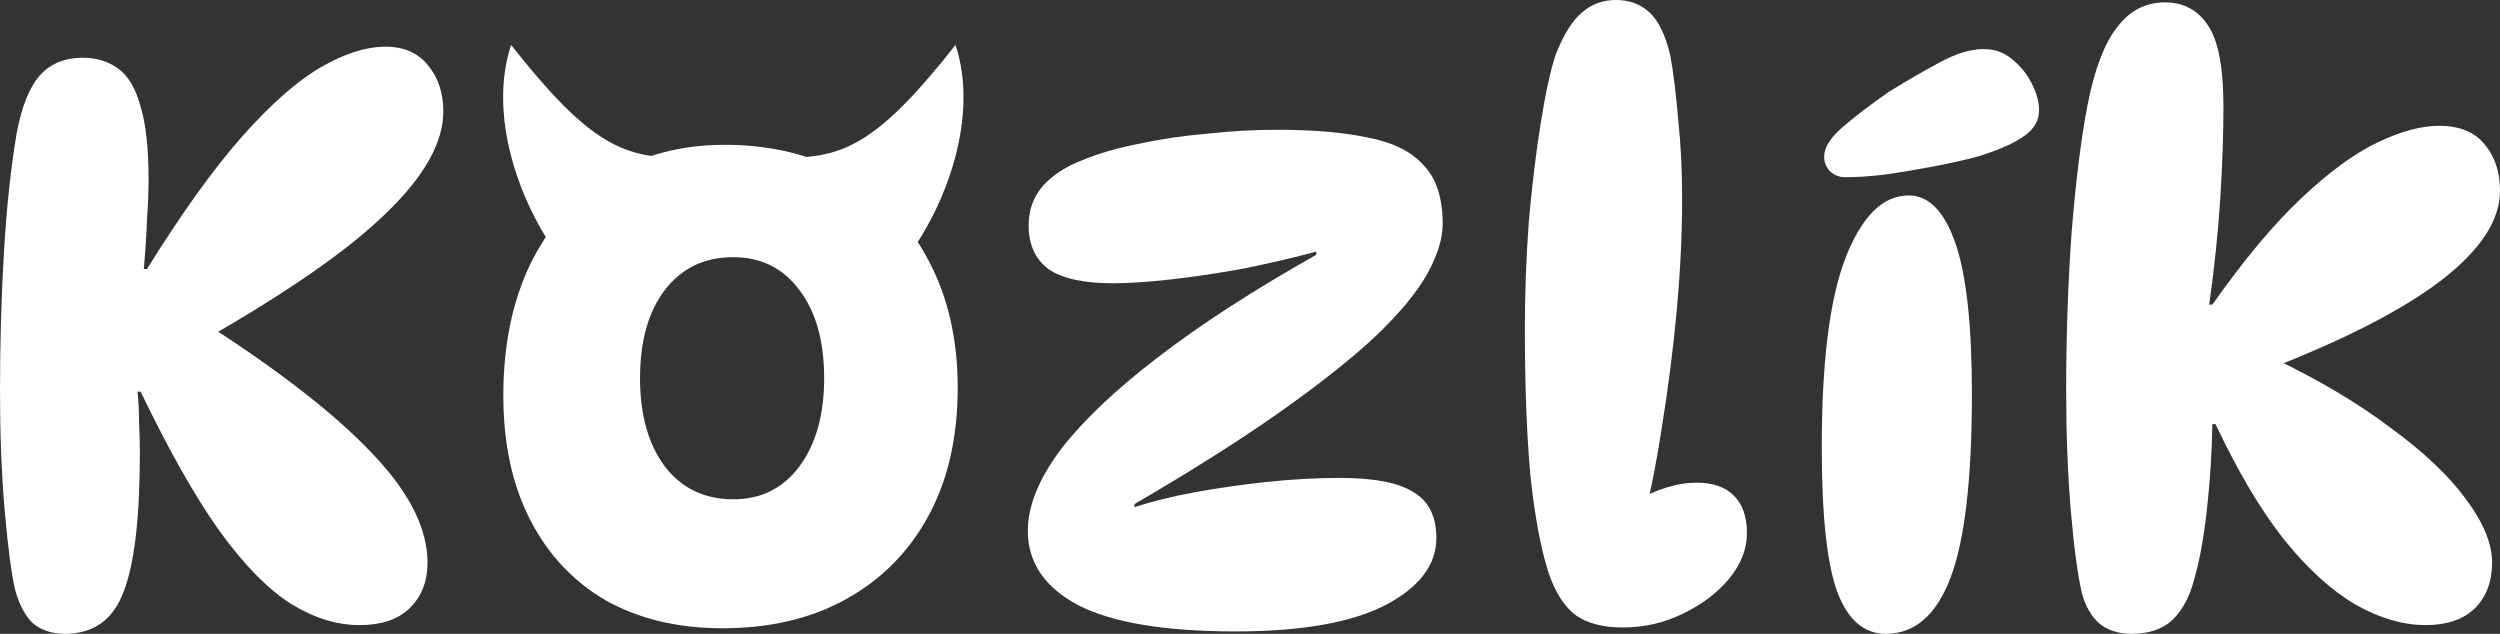
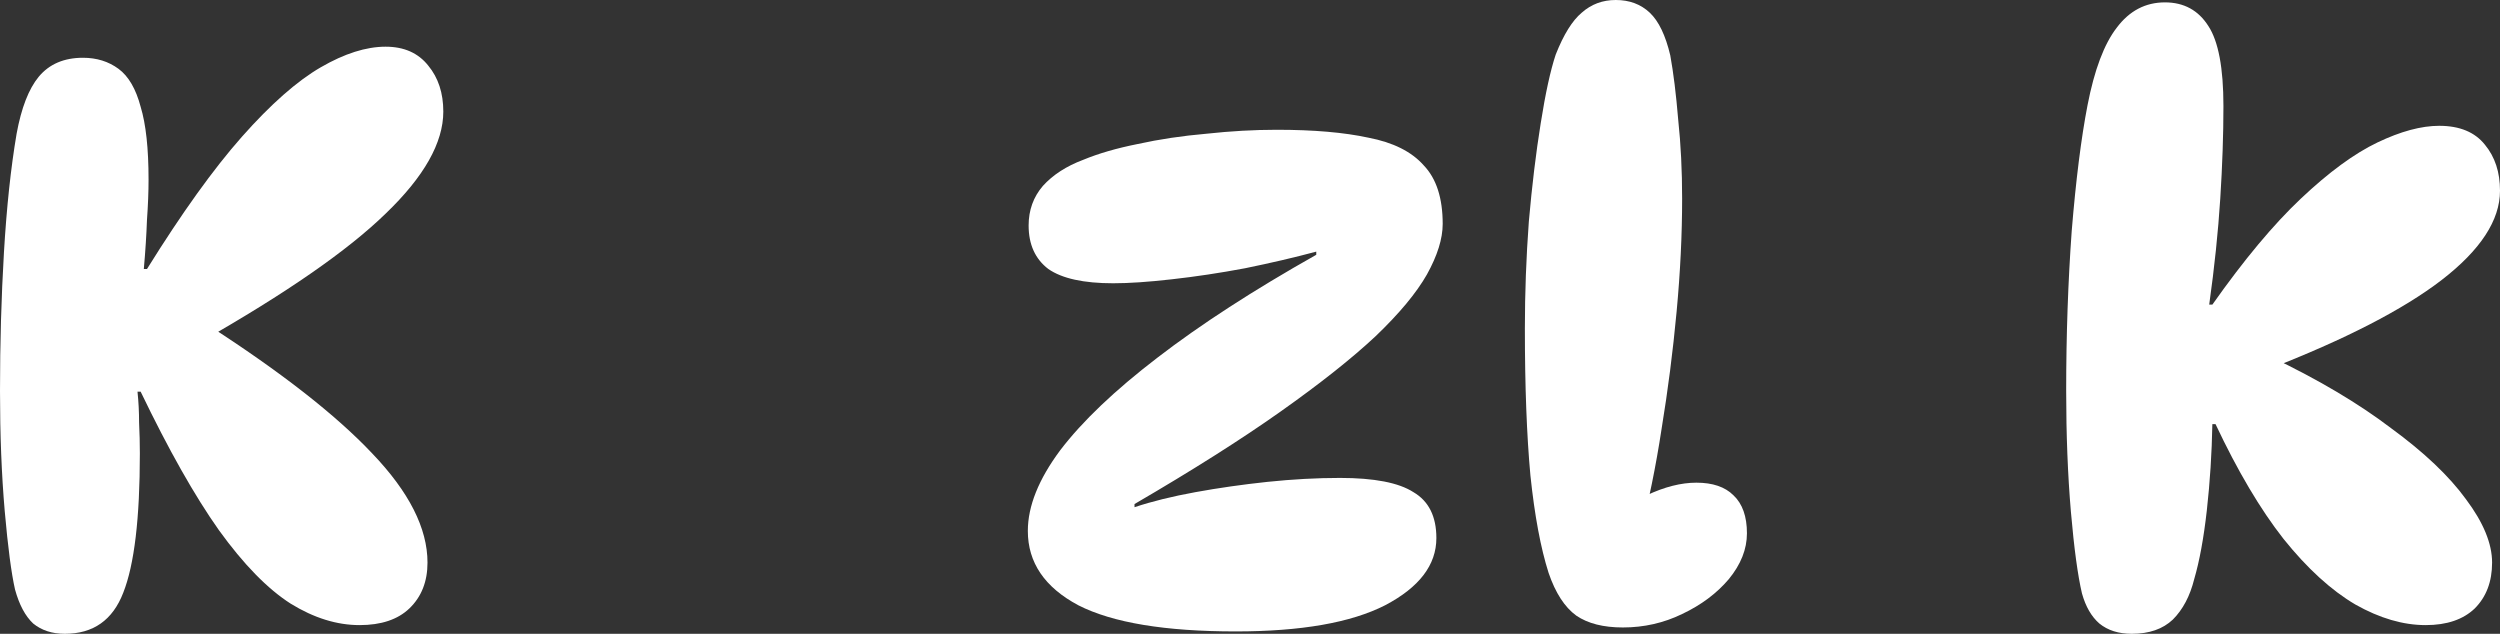
<svg xmlns="http://www.w3.org/2000/svg" width="142" height="36" viewBox="0 0 142 36" fill="none">
  <rect x="0" y="0" width="142" height="36" fill="#333333" stroke="none" />
  <path d="M3.68 36C2.962 36 2.364 35.805 1.885 35.416C1.436 34.996 1.092 34.352 0.853 33.483C0.643 32.554 0.449 31.071 0.269 29.034C0.09 26.966 0 24.689 0 22.202C0 19.506 0.075 16.884 0.224 14.337C0.374 11.79 0.613 9.543 0.943 7.596C1.212 6.127 1.631 5.049 2.199 4.36C2.798 3.64 3.636 3.281 4.713 3.281C5.491 3.281 6.164 3.491 6.733 3.91C7.301 4.33 7.72 5.049 7.989 6.067C8.289 7.056 8.438 8.434 8.438 10.202C8.438 10.891 8.408 11.655 8.348 12.494C8.318 13.333 8.259 14.262 8.169 15.281H8.348C10.323 12.105 12.119 9.603 13.734 7.775C15.38 5.918 16.876 4.599 18.223 3.82C19.569 3.041 20.796 2.652 21.903 2.652C22.951 2.652 23.759 3.011 24.327 3.73C24.895 4.419 25.18 5.288 25.18 6.337C25.18 8.105 24.088 10.037 21.903 12.135C19.749 14.232 16.248 16.659 11.4 19.416L11.759 18.427C15.949 21.124 19.076 23.566 21.14 25.753C23.235 27.94 24.282 30.008 24.282 31.955C24.282 33.034 23.938 33.903 23.25 34.562C22.591 35.191 21.649 35.506 20.422 35.506C19.135 35.506 17.834 35.101 16.517 34.292C15.201 33.453 13.839 32.06 12.433 30.112C11.056 28.165 9.575 25.543 7.989 22.247H7.81C7.87 22.817 7.9 23.401 7.9 24C7.929 24.599 7.944 25.183 7.944 25.753C7.944 29.438 7.63 32.075 7.002 33.663C6.403 35.221 5.296 36 3.68 36Z" fill="white" />
-   <path d="M41.022 35.685C38.508 35.685 36.309 35.161 34.424 34.112C32.569 33.034 31.132 31.506 30.115 29.528C29.098 27.551 28.589 25.198 28.589 22.472C28.589 19.625 29.098 17.139 30.115 15.011C31.162 12.884 32.628 11.221 34.514 10.023C36.429 8.824 38.643 8.225 41.156 8.225C43.849 8.225 46.183 8.809 48.158 9.978C50.133 11.116 51.659 12.719 52.736 14.787C53.843 16.854 54.397 19.266 54.397 22.023C54.397 24.839 53.843 27.266 52.736 29.303C51.629 31.341 50.073 32.914 48.068 34.023C46.093 35.131 43.745 35.685 41.022 35.685ZM41.65 28.36C43.236 28.36 44.493 27.73 45.42 26.472C46.348 25.213 46.812 23.551 46.812 21.483C46.812 19.386 46.348 17.723 45.42 16.494C44.493 15.236 43.236 14.607 41.65 14.607C40.004 14.607 38.703 15.236 37.745 16.494C36.818 17.723 36.354 19.386 36.354 21.483C36.354 23.551 36.818 25.213 37.745 26.472C38.703 27.73 40.004 28.36 41.65 28.36Z" fill="white" />
  <path d="M58.381 30.157C58.381 28.749 58.995 27.221 60.221 25.573C61.478 23.925 63.318 22.172 65.742 20.315C68.196 18.427 71.203 16.479 74.764 14.472V14.292C73.537 14.622 72.19 14.936 70.724 15.236C69.288 15.506 67.897 15.715 66.55 15.865C65.233 16.015 64.126 16.09 63.229 16.09C61.553 16.09 60.326 15.82 59.548 15.281C58.8 14.712 58.426 13.888 58.426 12.809C58.426 11.94 58.695 11.191 59.234 10.562C59.803 9.933 60.566 9.438 61.523 9.079C62.391 8.719 63.423 8.419 64.62 8.18C65.847 7.91 67.148 7.715 68.525 7.596C69.901 7.446 71.233 7.371 72.52 7.371C74.614 7.371 76.35 7.521 77.726 7.82C79.132 8.09 80.18 8.614 80.868 9.393C81.586 10.142 81.945 11.251 81.945 12.719C81.945 13.558 81.646 14.517 81.047 15.595C80.449 16.644 79.477 17.813 78.13 19.101C76.784 20.36 74.988 21.783 72.744 23.371C70.5 24.959 67.732 26.712 64.441 28.629V28.809C65.428 28.479 66.58 28.195 67.897 27.955C69.213 27.715 70.575 27.521 71.981 27.371C73.417 27.221 74.794 27.146 76.11 27.146C78.055 27.146 79.447 27.416 80.284 27.955C81.152 28.464 81.586 29.333 81.586 30.562C81.586 32.09 80.614 33.363 78.669 34.382C76.724 35.371 73.896 35.865 70.186 35.865C66.176 35.865 63.199 35.371 61.254 34.382C59.339 33.363 58.381 31.955 58.381 30.157Z" fill="white" />
  <path d="M92.179 35.64C91.072 35.64 90.189 35.416 89.531 34.966C88.873 34.487 88.349 33.678 87.96 32.539C87.511 31.131 87.167 29.288 86.928 27.011C86.718 24.734 86.613 21.948 86.613 18.652C86.613 16.644 86.688 14.622 86.838 12.584C87.017 10.547 87.242 8.689 87.511 7.011C87.78 5.303 88.065 4 88.364 3.101C88.813 1.963 89.306 1.169 89.845 0.719C90.384 0.24 91.027 0 91.775 0C92.553 0 93.196 0.24 93.705 0.719C94.214 1.198 94.603 2.007 94.872 3.146C95.052 4.135 95.201 5.348 95.321 6.787C95.471 8.195 95.545 9.693 95.545 11.281C95.545 13.318 95.441 15.461 95.231 17.708C95.022 19.955 94.737 22.172 94.378 24.36C94.049 26.517 93.645 28.494 93.166 30.292L90.743 30.067C91.581 29.229 92.508 28.584 93.525 28.135C94.543 27.655 95.485 27.416 96.353 27.416C97.281 27.416 97.984 27.655 98.463 28.135C98.971 28.614 99.226 29.333 99.226 30.292C99.226 31.191 98.882 32.06 98.193 32.899C97.505 33.708 96.623 34.367 95.545 34.876C94.498 35.386 93.376 35.64 92.179 35.64Z" fill="white" />
-   <path d="M108.414 11.101C109.551 11.101 110.433 12 111.062 13.798C111.69 15.595 112.004 18.457 112.004 22.382C112.004 27.206 111.6 30.682 110.792 32.809C109.985 34.936 108.758 36 107.112 36C105.885 36 104.973 35.221 104.374 33.663C103.776 32.075 103.476 29.318 103.476 25.393C103.476 20.569 103.925 16.989 104.823 14.652C105.75 12.285 106.947 11.101 108.414 11.101ZM103.611 8.899C103.611 8.39 103.955 7.835 104.643 7.236C105.332 6.637 106.214 5.963 107.291 5.213C108.309 4.584 109.266 4.03 110.164 3.551C111.092 3.041 111.929 2.787 112.678 2.787C113.306 2.787 113.845 2.981 114.293 3.371C114.772 3.76 115.146 4.225 115.415 4.764C115.685 5.303 115.819 5.798 115.819 6.247C115.819 6.846 115.535 7.341 114.967 7.73C114.428 8.12 113.59 8.494 112.453 8.854C111.585 9.094 110.658 9.303 109.67 9.483C108.713 9.663 107.8 9.813 106.932 9.933C106.095 10.023 105.391 10.067 104.823 10.067C104.464 10.067 104.165 9.948 103.925 9.708C103.716 9.468 103.611 9.198 103.611 8.899Z" fill="white" />
  <path d="M121.084 36C120.336 36 119.723 35.805 119.244 35.416C118.795 35.026 118.466 34.457 118.256 33.708C118.017 32.689 117.808 31.146 117.628 29.079C117.449 26.981 117.359 24.689 117.359 22.202C117.359 19.056 117.464 16.03 117.673 13.124C117.912 10.217 118.212 7.835 118.571 5.978C118.96 3.97 119.513 2.502 120.231 1.573C120.95 0.614 121.862 0.135 122.969 0.135C124.046 0.135 124.869 0.584 125.438 1.483C126.006 2.352 126.291 3.865 126.291 6.022C126.291 7.64 126.231 9.393 126.111 11.281C125.991 13.168 125.782 15.176 125.483 17.303H125.662C127.458 14.757 129.133 12.749 130.689 11.281C132.275 9.783 133.726 8.719 135.043 8.09C136.36 7.461 137.527 7.146 138.544 7.146C139.711 7.146 140.579 7.506 141.147 8.225C141.716 8.914 142 9.783 142 10.832C142 12.509 140.893 14.202 138.679 15.91C136.494 17.588 133.203 19.281 128.804 20.989L128.984 20.27C131.677 21.558 133.951 22.906 135.806 24.315C137.691 25.693 139.112 27.041 140.07 28.36C141.057 29.678 141.551 30.876 141.551 31.955C141.551 33.034 141.222 33.903 140.564 34.562C139.905 35.191 138.978 35.506 137.781 35.506C136.494 35.506 135.163 35.116 133.786 34.337C132.41 33.528 131.048 32.285 129.702 30.607C128.385 28.929 127.099 26.757 125.842 24.09H125.662C125.632 25.738 125.528 27.371 125.348 28.989C125.169 30.577 124.929 31.88 124.63 32.899C124.391 33.858 123.987 34.622 123.418 35.191C122.85 35.73 122.072 36 121.084 36Z" fill="white" />
-   <path d="M39.09 8.939C35.476 9.069 33.512 8.237 29.029 2.552C26.959 8.906 32.535 17.299 35.296 17.299C37.186 17.299 40.951 8.872 39.09 8.939Z" fill="white" />
-   <path d="M44.215 8.939C47.829 9.069 49.792 8.237 54.276 2.552C56.345 8.906 50.769 17.299 48.009 17.299C46.118 17.299 42.354 8.872 44.215 8.939Z" fill="white" />
</svg>